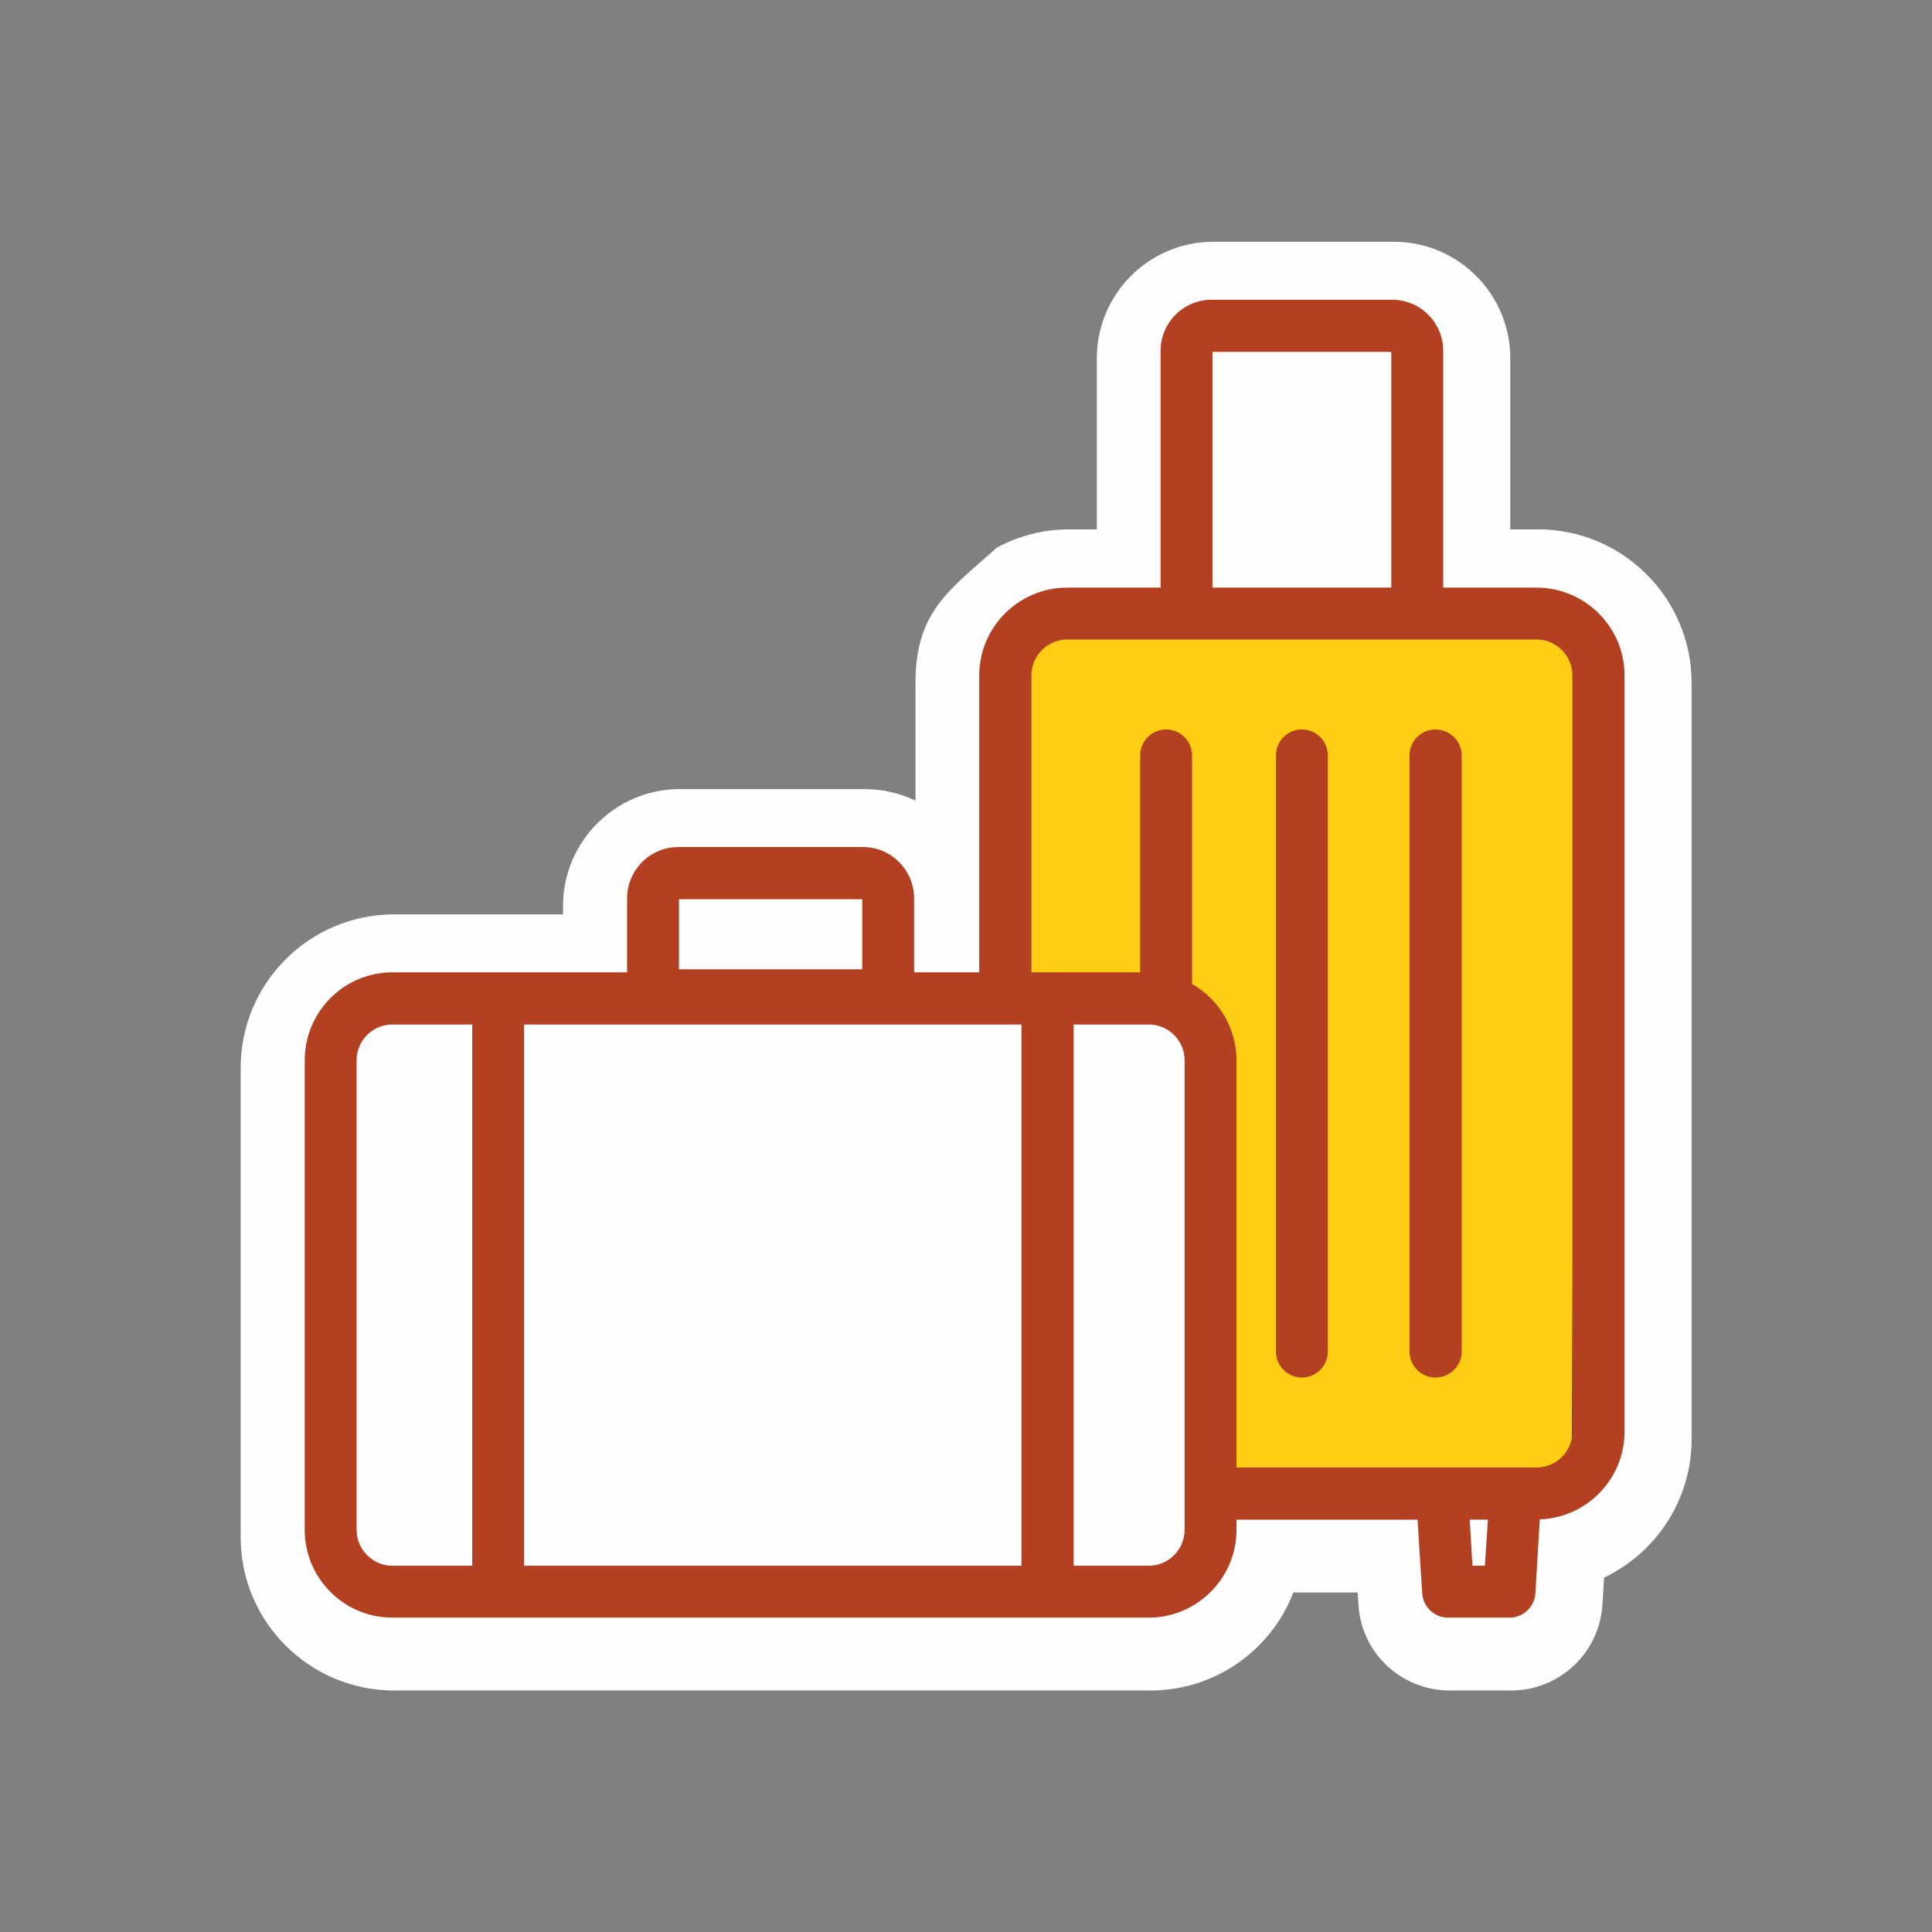
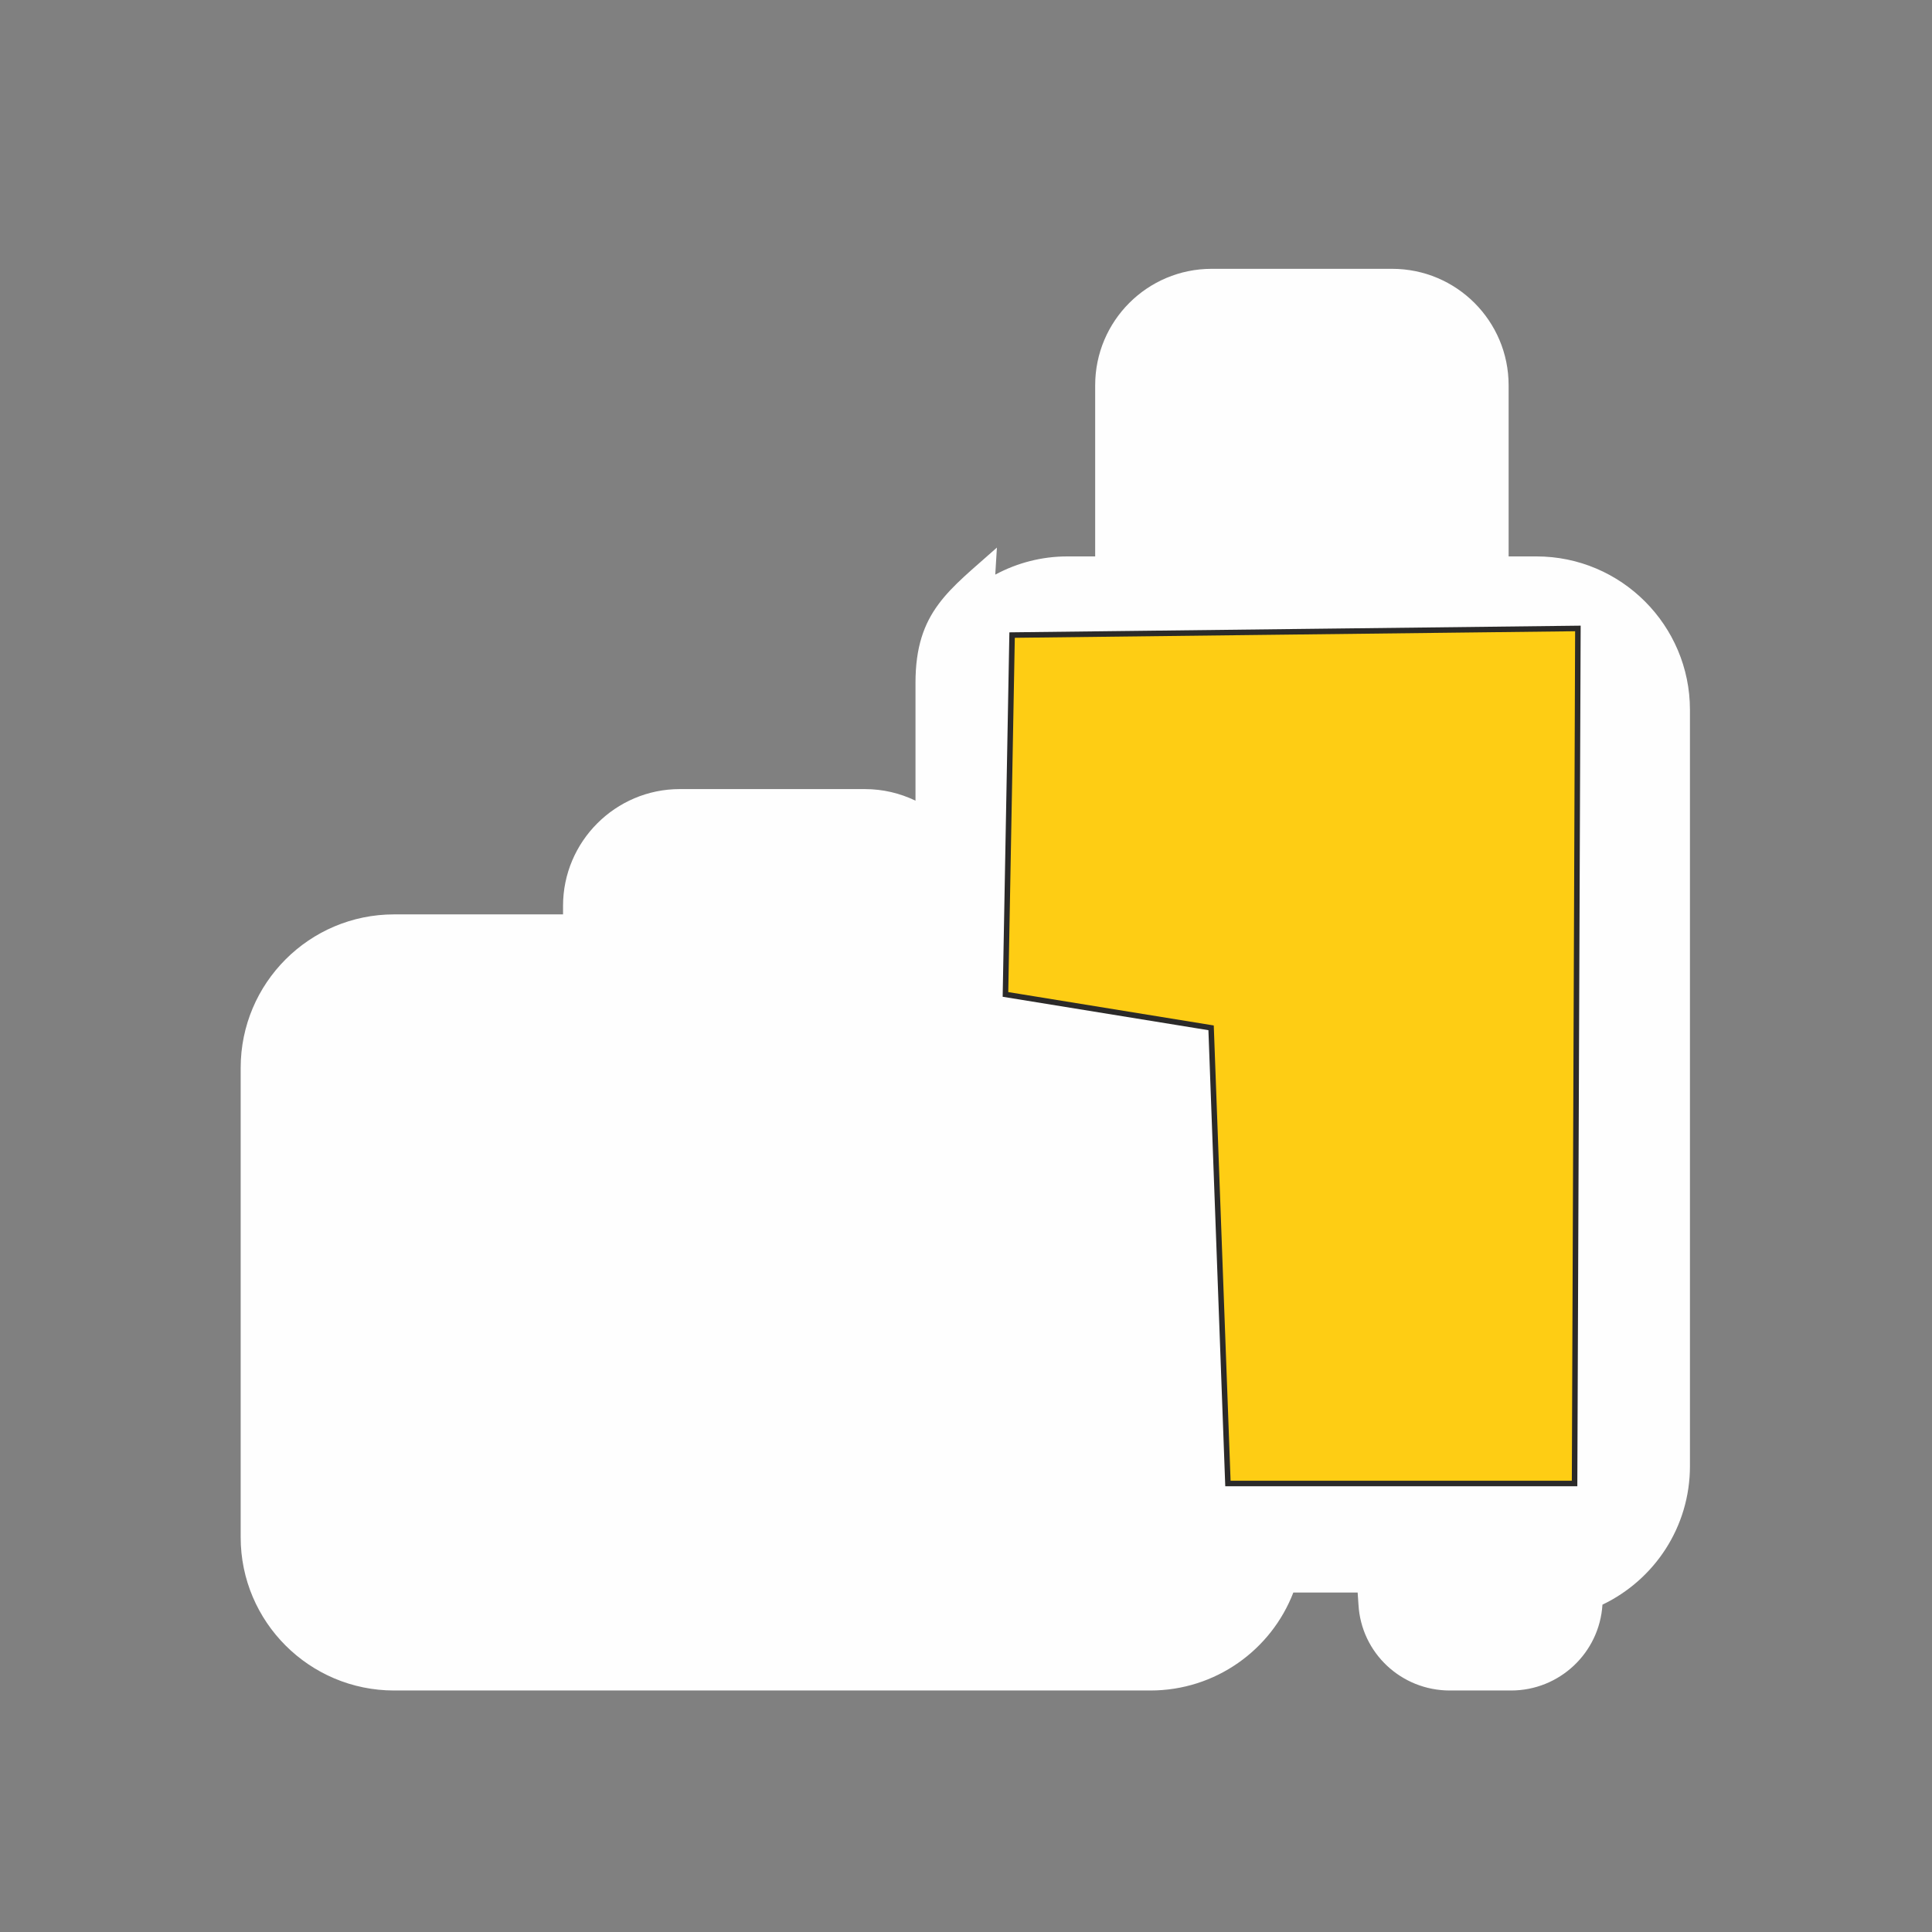
<svg xmlns="http://www.w3.org/2000/svg" xml:space="preserve" width="70mm" height="70mm" version="1.1" style="shape-rendering:geometricPrecision; text-rendering:geometricPrecision; image-rendering:optimizeQuality; fill-rule:evenodd; clip-rule:evenodd" viewBox="0 0 7000 7000">
  <rect x="0" y="0" width="7000" height="7000" fill="#808080" stroke="none" />
  <defs>
    <style type="text/css">
   
    .str0 {stroke:#2B2A29;stroke-width:20}
    .fil1 {fill:#FECD14}
    .fil0 {fill:#FEFEFE}
    .fil2 {fill:#B24021;fill-rule:nonzero}
   
  </style>
  </defs>
  <g id="Vrstva_x0020_1">
-     <path class="fil0" d="M3612 1984c-172,154 -295,231 -295,490l0 427c-56,-27 -118,-42 -184,-42l-670 0c-233,0 -423,190 -423,423l0 31 -612 0c-307,0 -556,249 -556,556l0 1701c0,306 249,555 556,555l2740 0c236,0 438,-147 518,-355l233 0 3 44c10,175 155,311 331,311l222 0c175,0 320,-136 331,-311l6 -98c188,-90 317,-281 317,-502l0 -2740c0,-306 -249,-556 -556,-556l-101 0 0 -620c0,-233 -189,-422 -422,-422l-654 0c-233,0 -422,189 -422,422l0 620 -101 0c-92,0 -181,23 -261,66z" />
+     <path class="fil0" d="M3612 1984c-172,154 -295,231 -295,490l0 427c-56,-27 -118,-42 -184,-42l-670 0c-233,0 -423,190 -423,423l0 31 -612 0c-307,0 -556,249 -556,556l0 1701c0,306 249,555 556,555l2740 0c236,0 438,-147 518,-355l233 0 3 44c10,175 155,311 331,311l222 0c175,0 320,-136 331,-311c188,-90 317,-281 317,-502l0 -2740c0,-306 -249,-556 -556,-556l-101 0 0 -620c0,-233 -189,-422 -422,-422l-654 0c-233,0 -422,189 -422,422l0 620 -101 0c-92,0 -181,23 -261,66z" />
    <polygon class="fil1 str0" points="5717,2277 3667,2301 3643,3603 4388,3724 4449,5375 5705,5375 " />
-     <path class="fil2" d="M1292 5543c0,71 58,130 130,130l289 0 0 -1961 -289 0c-72,0 -130,58 -130,130l0 1701zm607 130l1802 0 0 -1961 -1802 0 0 1961zm1838 -2150l394 0 0 -786c0,-52 42,-94 94,-94 52,0 94,42 94,94l0 828c96,55 161,158 161,277l0 1475 1087 0c72,0 130,-58 130,-130l0 -2740c0,-71 -58,-130 -130,-130l-1700 0c-72,0 -130,59 -130,130l0 1076zm153 2150l272 0c72,0 130,-59 130,-130l0 -1701c0,-72 -58,-130 -130,-130l-272 0 0 1961zm1445 0l45 0 11 -167 -66 0 10 167zm-294 -4398l-648 0 0 854 648 0 0 -854zm-1917 1983l-664 0 0 254 664 0 0 -254zm-1702 265l850 0 0 -268c0,-102 83,-186 185,-186l670 0c102,0 185,84 185,186l0 268 236 0 0 -1076c0,-175 143,-318 319,-318l338 0 0 -858c0,-102 83,-185 185,-185l654 0c102,0 185,83 185,185l0 858 338 0c176,0 319,143 319,318l0 2740c0,172 -137,312 -307,318l-16 268c-3,49 -44,88 -94,88l-222 0c-50,0 -91,-39 -94,-88l-17 -267 -656 0 0 37c0,175 -143,318 -318,318l-2740 0c-176,0 -318,-143 -318,-318l0 -1701c0,-176 142,-319 318,-319z" />
-     <path class="fil2" d="M5201 2643c52,0 95,42 95,94l0 2160c0,52 -43,94 -95,94 -52,0 -94,-42 -94,-94l0 -2160c0,-52 42,-94 94,-94z" />
-     <path class="fil2" d="M4717 2643c52,0 94,42 94,94l0 2160c0,52 -42,94 -94,94 -52,0 -94,-42 -94,-94l0 -2160c0,-52 42,-94 94,-94z" />
  </g>
</svg>